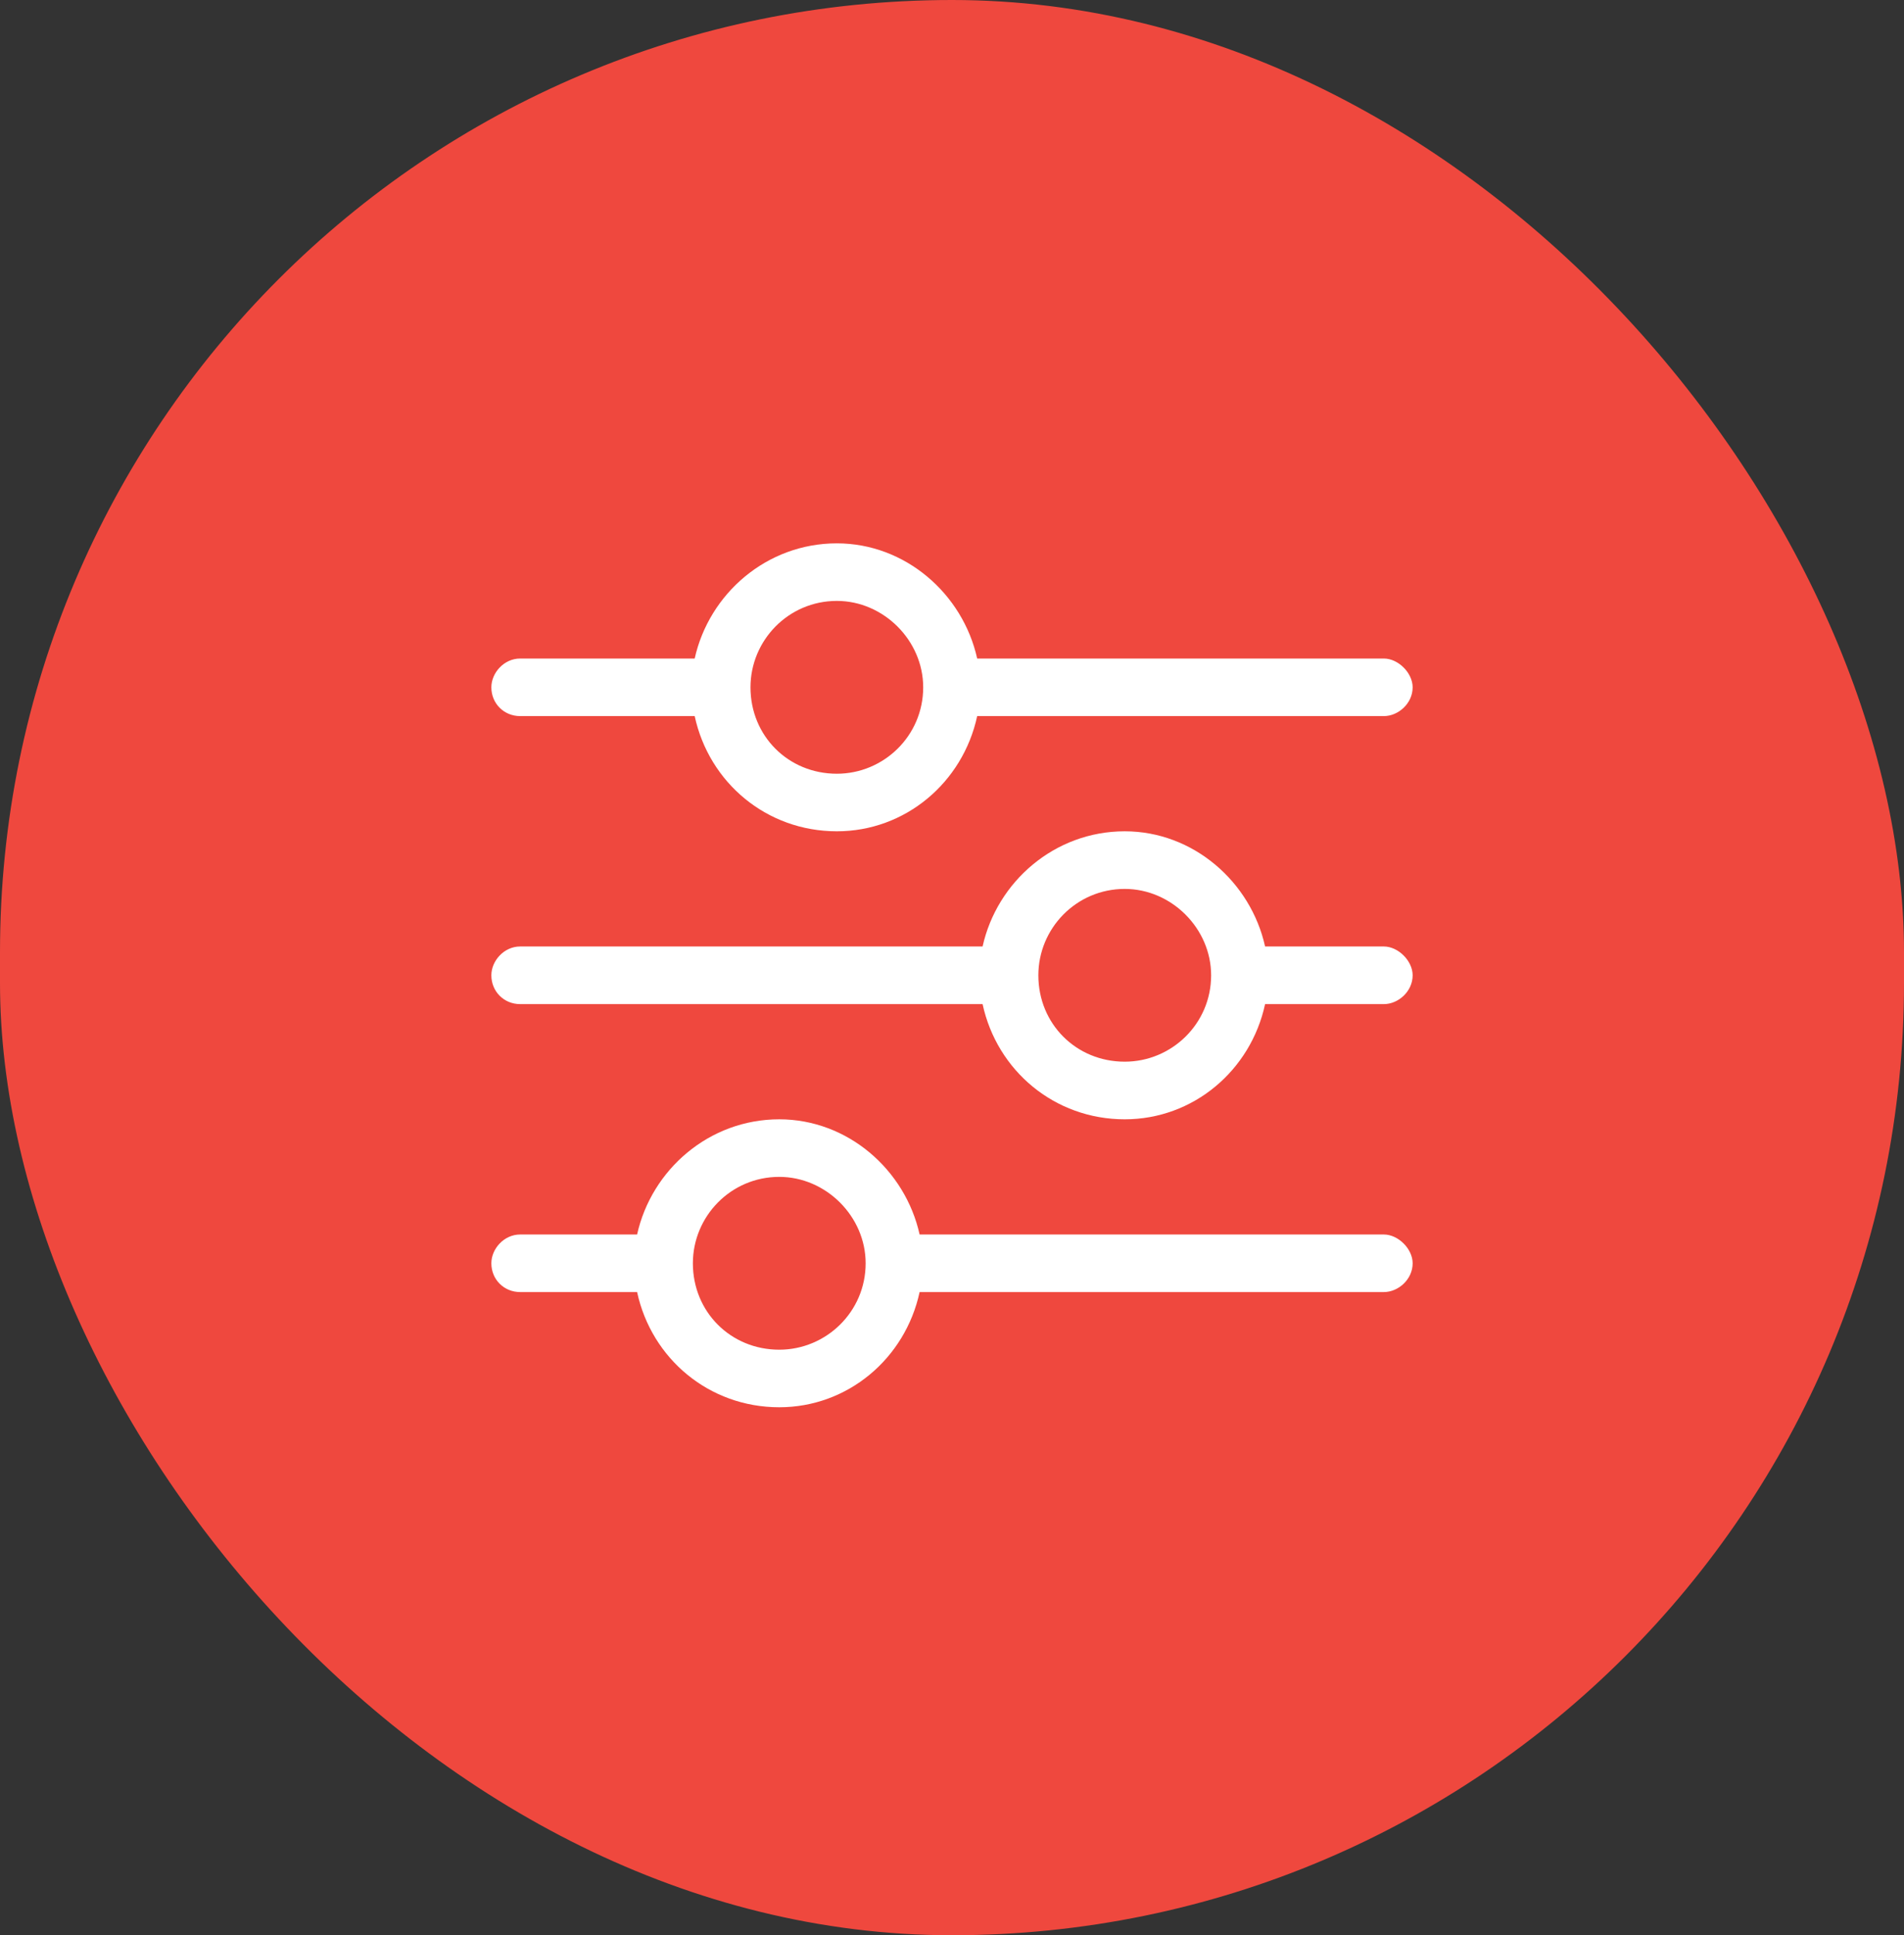
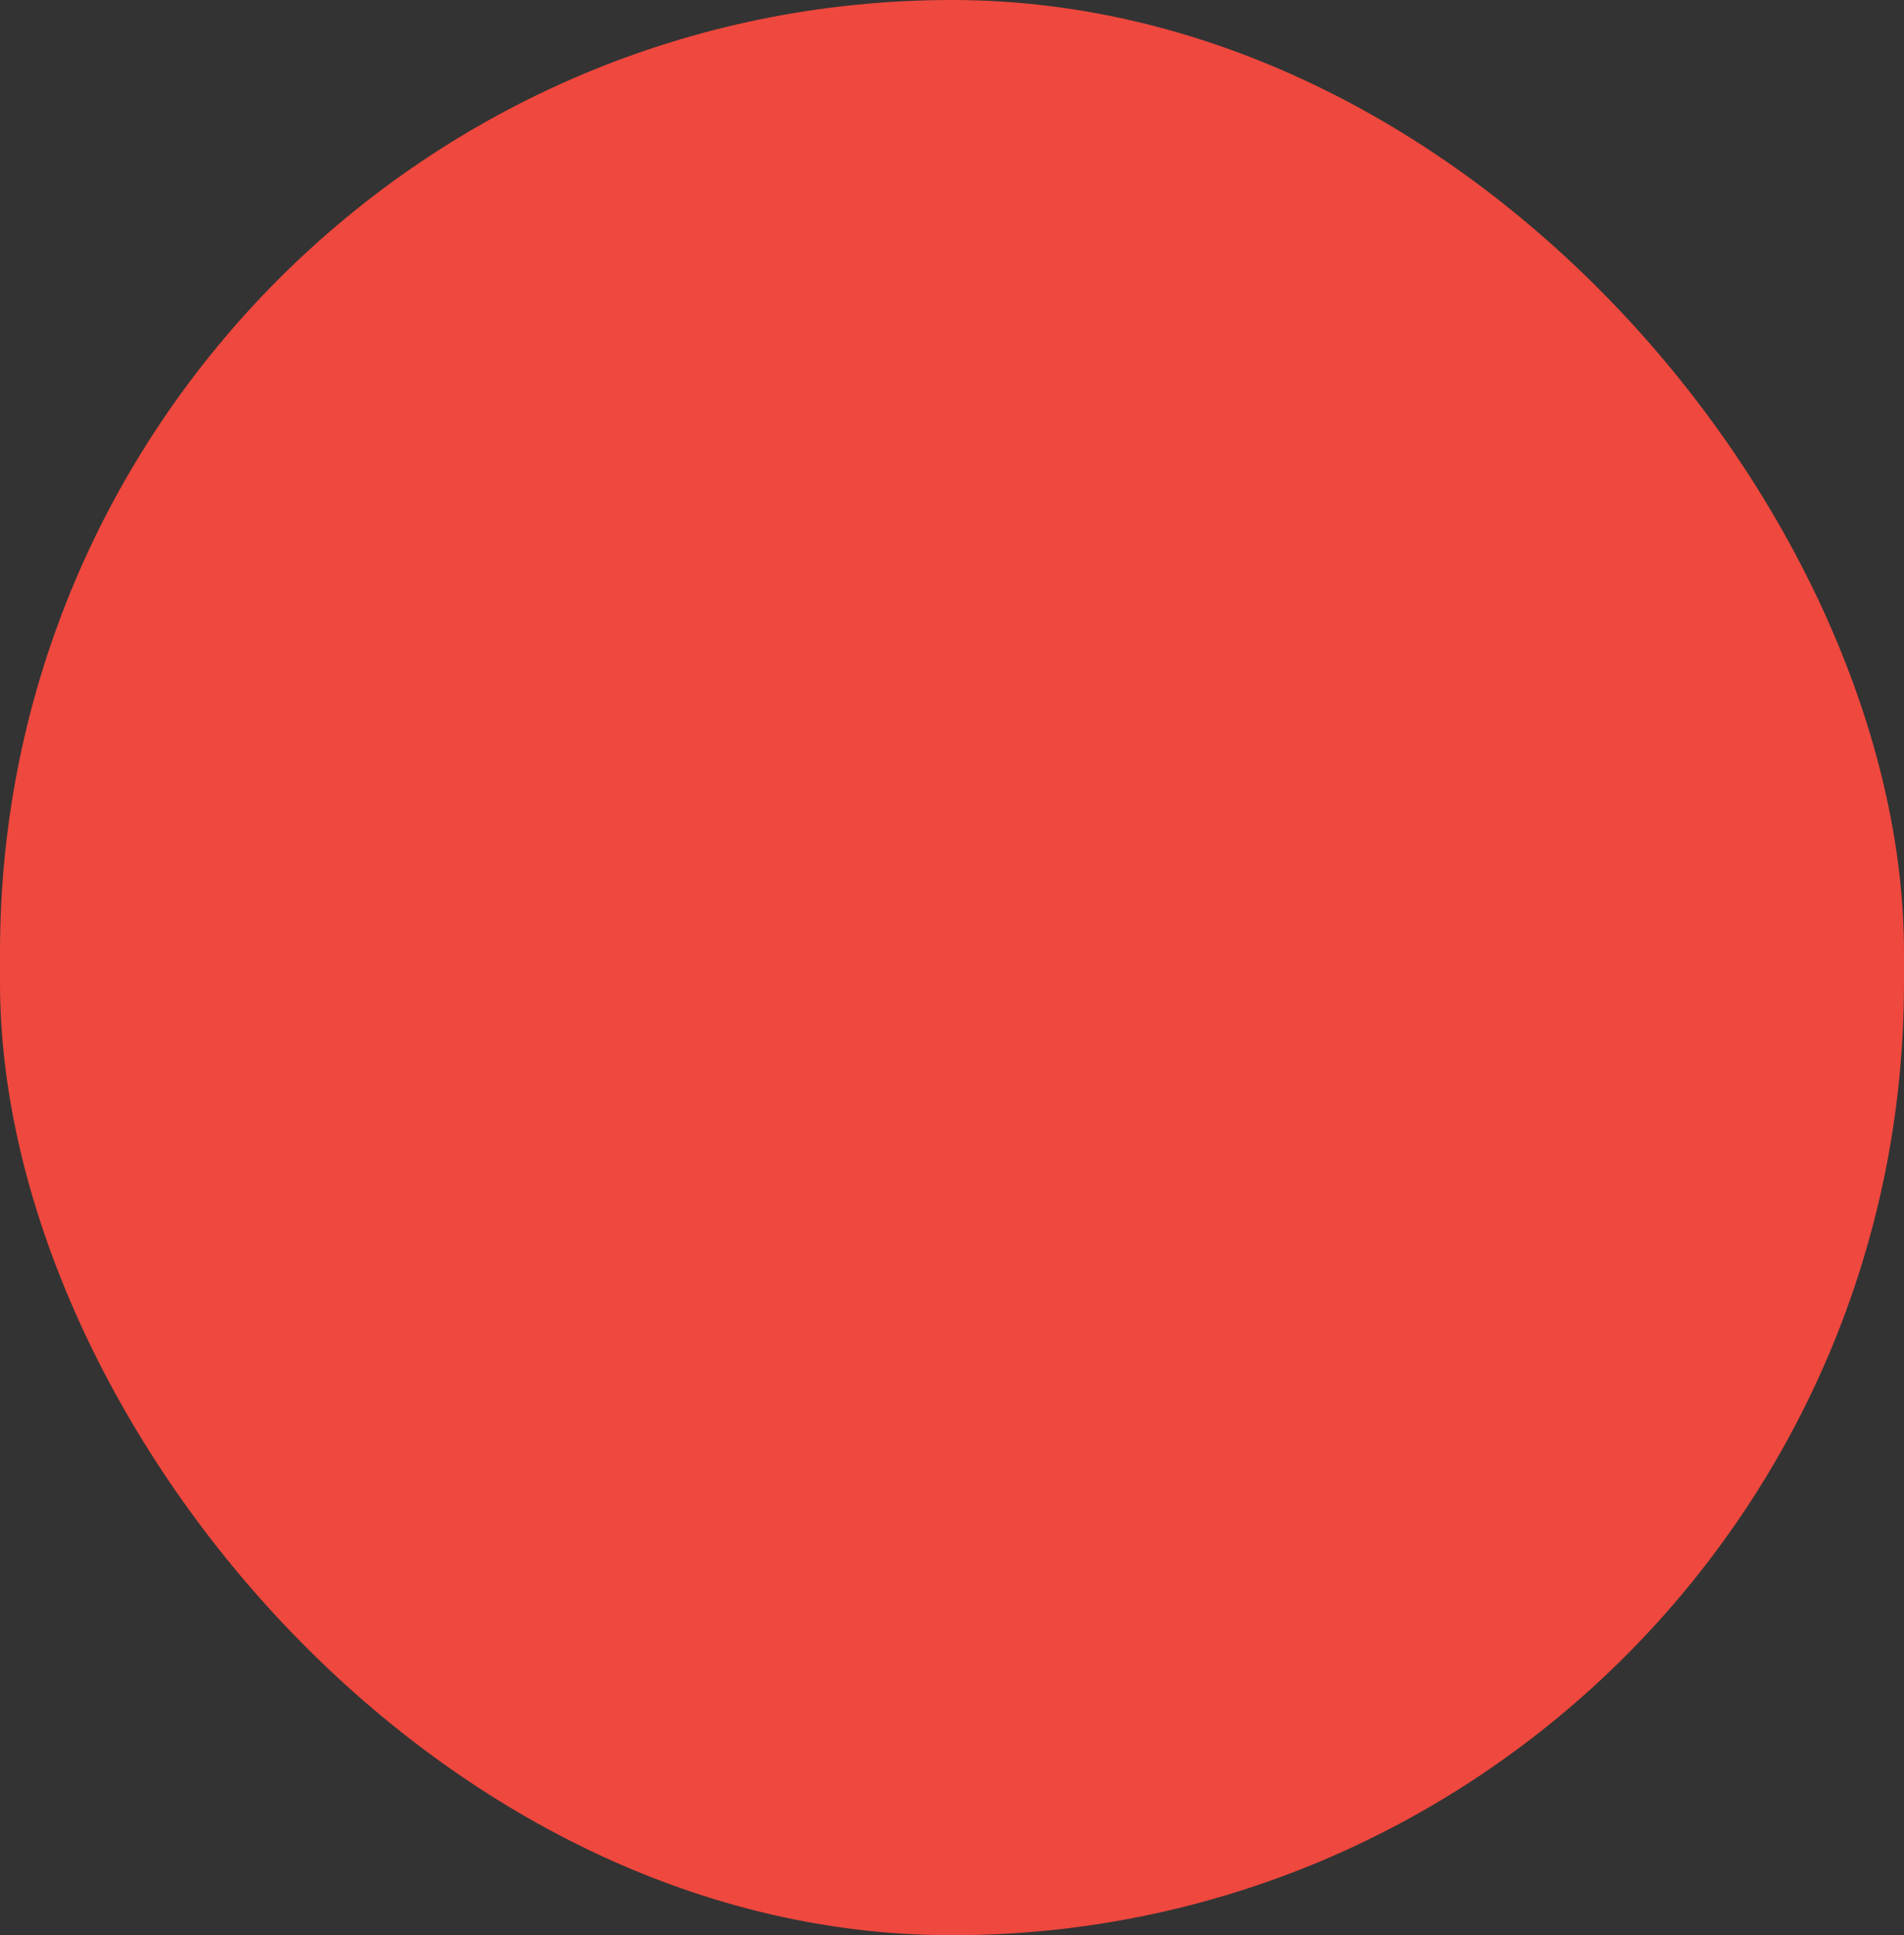
<svg xmlns="http://www.w3.org/2000/svg" width="62" height="63" viewBox="0 0 62 63" fill="none">
  <rect x="0" y="0" width="62" height="63" fill="#333333" stroke="none" />
  <rect width="62" height="63" rx="31" fill="#EF483E" />
-   <path d="M16 41.125C16 40.656 16.41 40.188 16.938 40.188H20.746C21.215 38.078 23.09 36.438 25.375 36.438C27.602 36.438 29.477 38.078 29.945 40.188H45.062C45.531 40.188 46 40.656 46 41.125C46 41.652 45.531 42.062 45.062 42.062H29.945C29.477 44.23 27.602 45.812 25.375 45.812C23.09 45.812 21.215 44.23 20.746 42.062H16.938C16.41 42.062 16 41.652 16 41.125ZM28.188 41.125C28.188 39.602 26.898 38.312 25.375 38.312C23.793 38.312 22.562 39.602 22.562 41.125C22.562 42.707 23.793 43.938 25.375 43.938C26.898 43.938 28.188 42.707 28.188 41.125ZM36.625 27.062C38.852 27.062 40.727 28.703 41.195 30.812H45.062C45.531 30.812 46 31.281 46 31.75C46 32.277 45.531 32.688 45.062 32.688H41.195C40.727 34.855 38.852 36.438 36.625 36.438C34.34 36.438 32.465 34.855 31.996 32.688H16.938C16.41 32.688 16 32.277 16 31.75C16 31.281 16.41 30.812 16.938 30.812H31.996C32.465 28.703 34.34 27.062 36.625 27.062ZM39.438 31.75C39.438 30.227 38.148 28.938 36.625 28.938C35.043 28.938 33.812 30.227 33.812 31.75C33.812 33.332 35.043 34.562 36.625 34.562C38.148 34.562 39.438 33.332 39.438 31.75ZM45.062 21.438C45.531 21.438 46 21.906 46 22.375C46 22.902 45.531 23.312 45.062 23.312H31.82C31.352 25.48 29.477 27.062 27.25 27.062C24.965 27.062 23.09 25.48 22.621 23.312H16.938C16.41 23.312 16 22.902 16 22.375C16 21.906 16.41 21.438 16.938 21.438H22.621C23.09 19.328 24.965 17.688 27.25 17.688C29.477 17.688 31.352 19.328 31.82 21.438H45.062ZM24.438 22.375C24.438 23.957 25.668 25.188 27.25 25.188C28.773 25.188 30.062 23.957 30.062 22.375C30.062 20.852 28.773 19.562 27.25 19.562C25.668 19.562 24.438 20.852 24.438 22.375Z" fill="white" />
</svg>